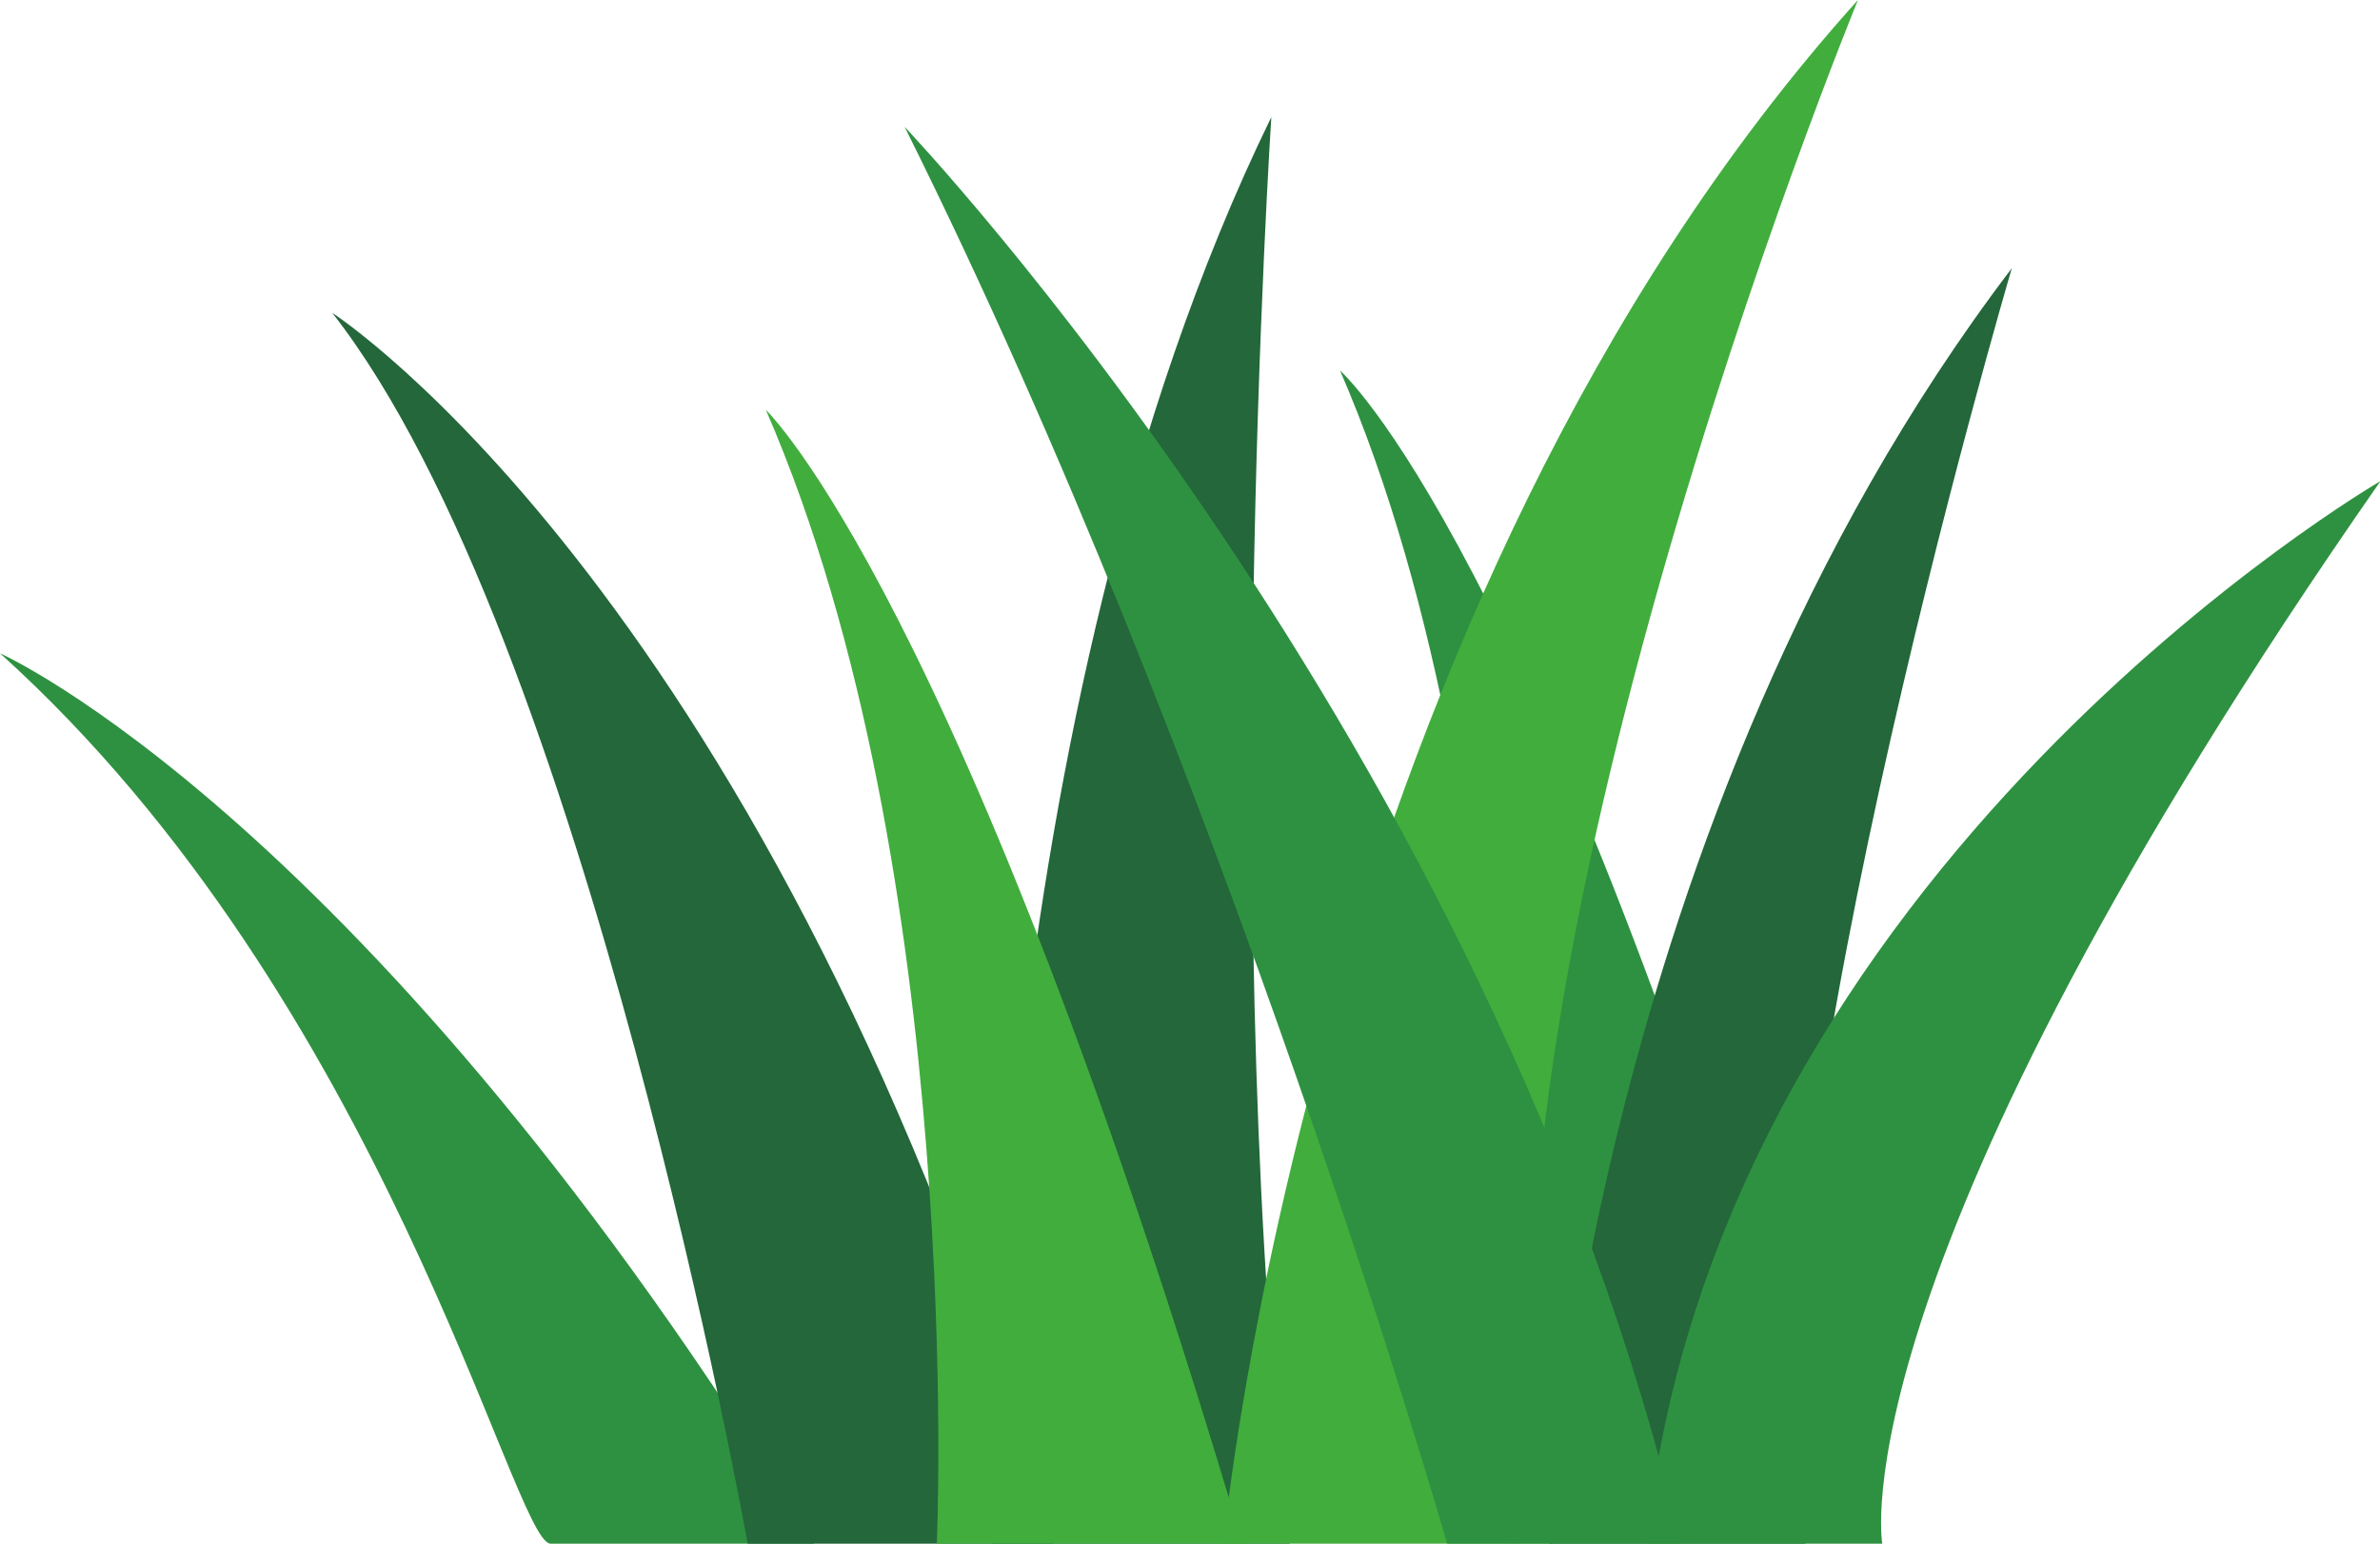
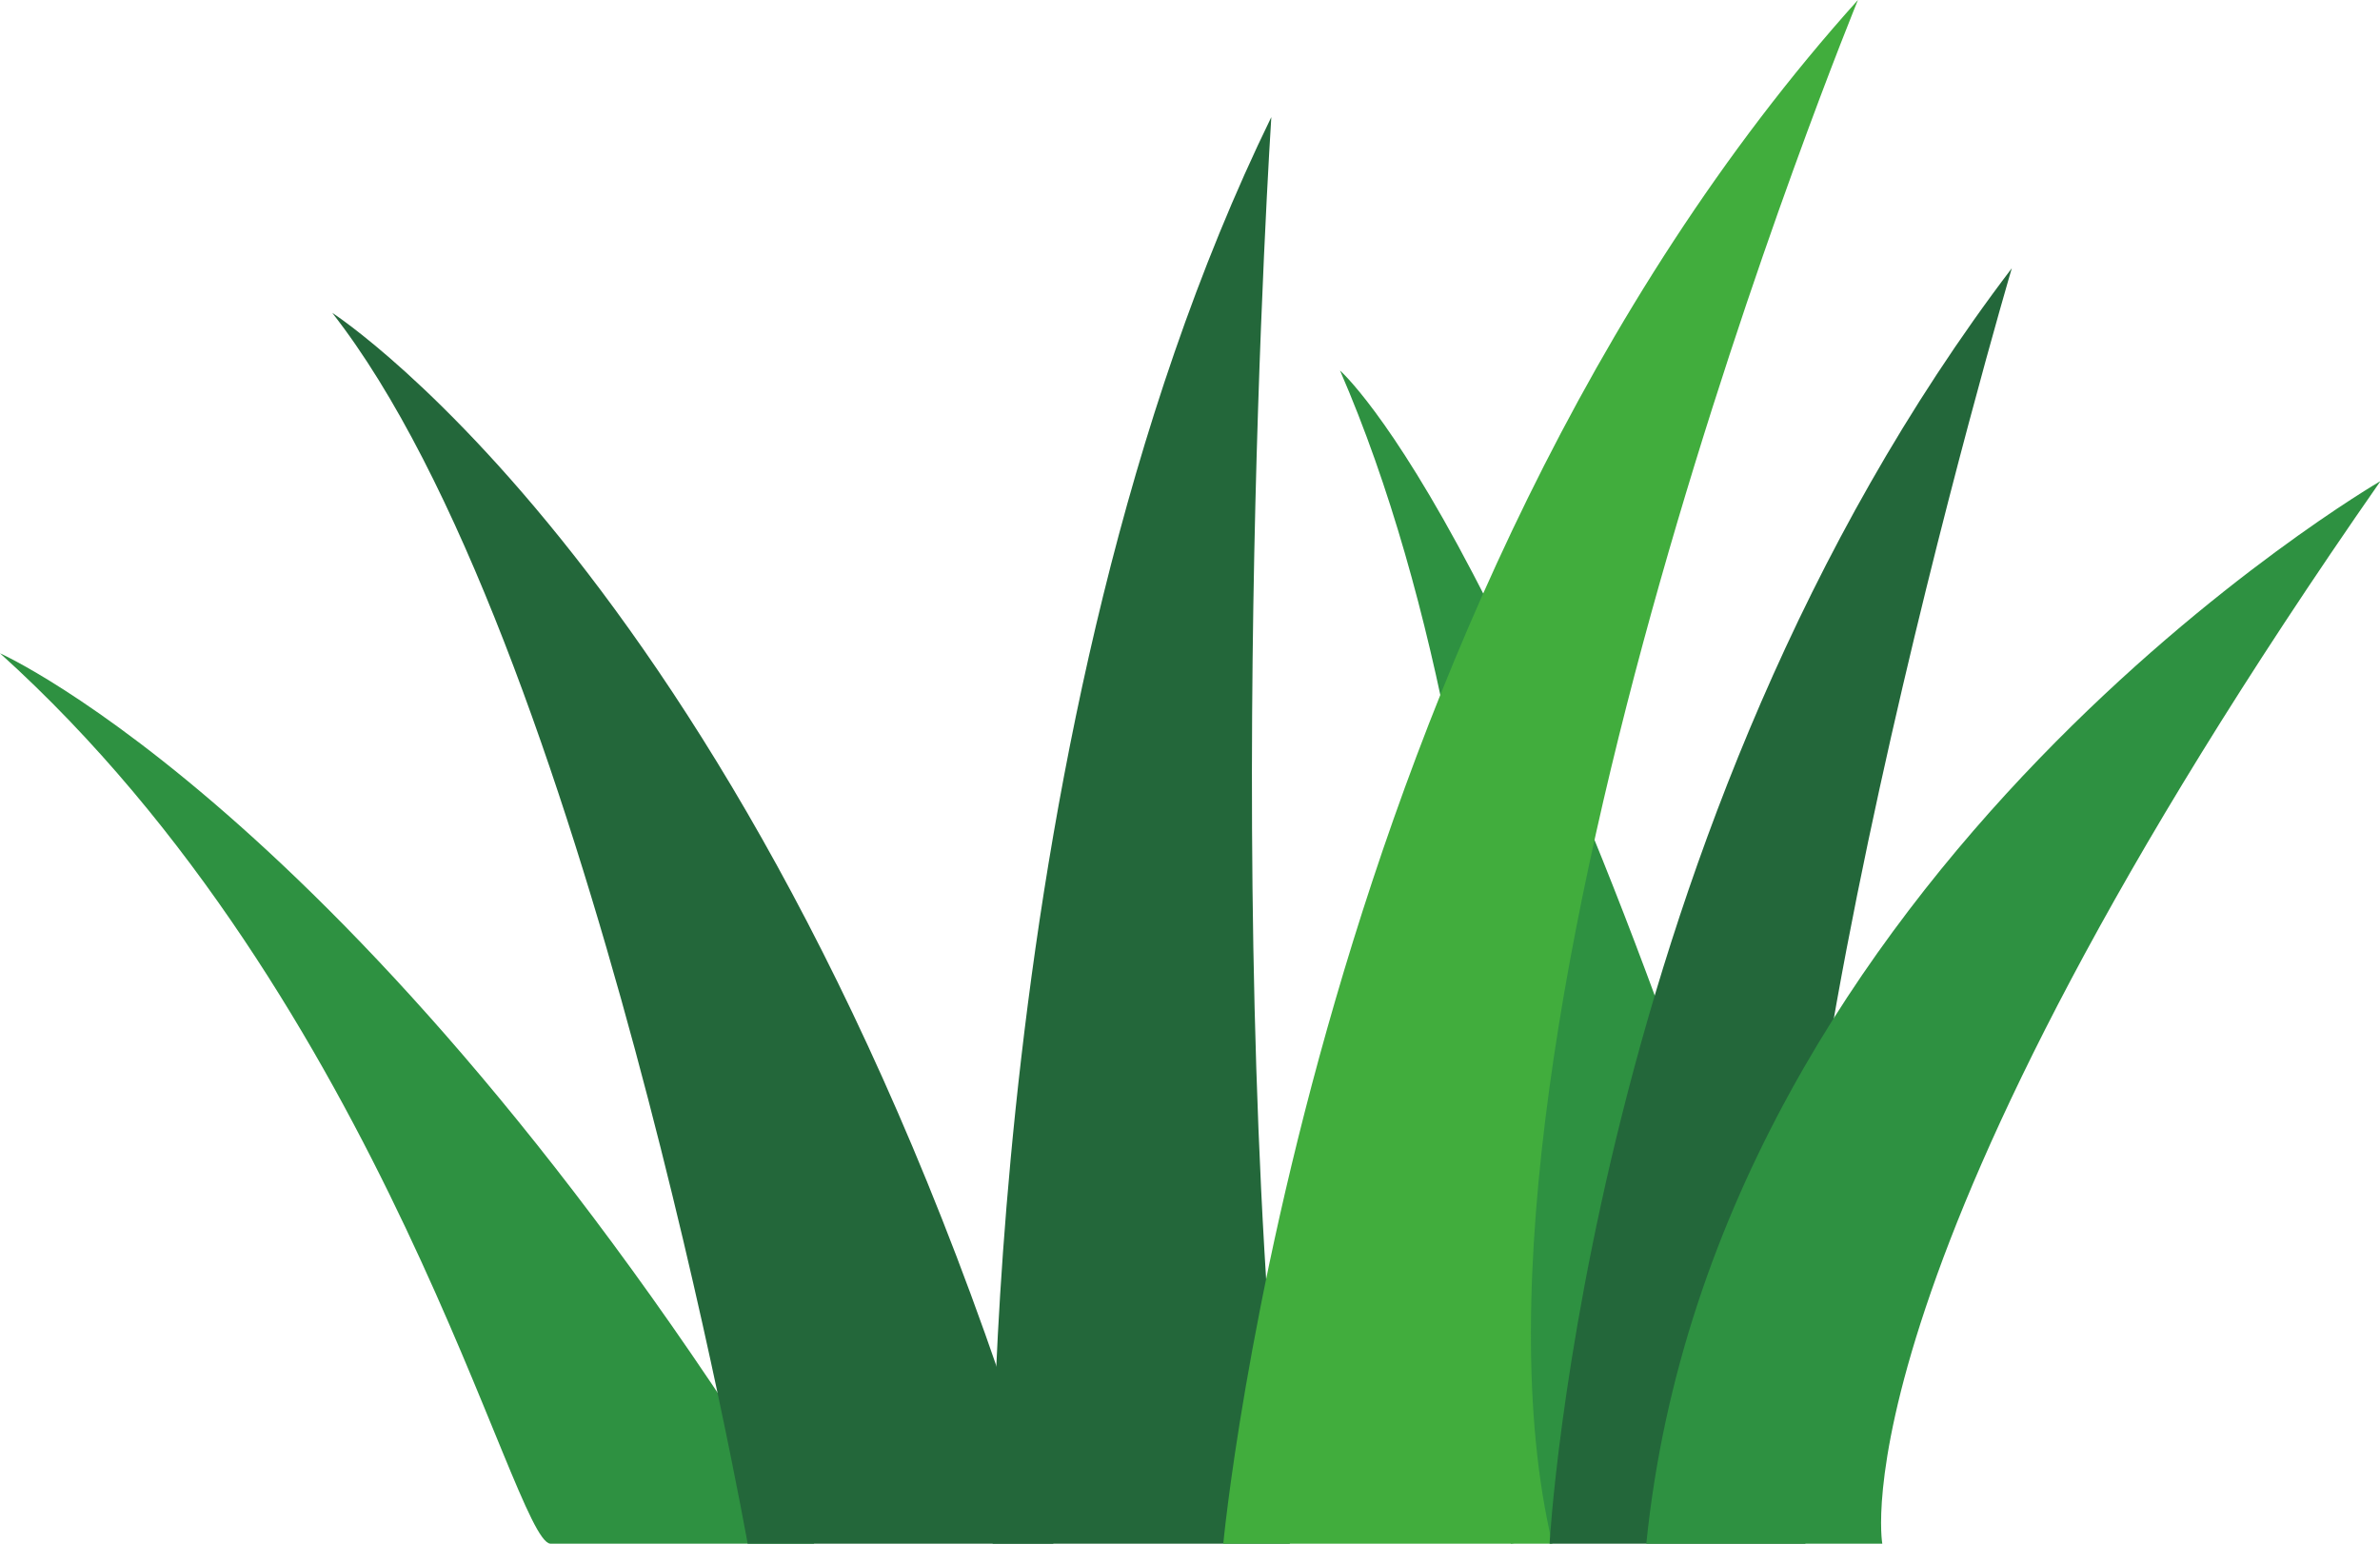
<svg xmlns="http://www.w3.org/2000/svg" height="120.3" preserveAspectRatio="xMidYMid meet" version="1.0" viewBox="0.0 0.0 185.4 120.3" width="185.4" zoomAndPan="magnify">
  <defs>
    <clipPath id="a">
      <path d="M 0 50 L 64 50 L 64 120.262 L 0 120.262 Z M 0 50" />
    </clipPath>
    <clipPath id="b">
      <path d="M 25 24 L 83 24 L 83 120.262 L 25 120.262 Z M 25 24" />
    </clipPath>
    <clipPath id="c">
      <path d="M 104 28 L 142 28 L 142 120.262 L 104 120.262 Z M 104 28" />
    </clipPath>
    <clipPath id="d">
      <path d="M 77 9 L 101 9 L 101 120.262 L 77 120.262 Z M 77 9" />
    </clipPath>
    <clipPath id="e">
      <path d="M 95 0 L 145 0 L 145 120.262 L 95 120.262 Z M 95 0" />
    </clipPath>
    <clipPath id="f">
      <path d="M 120 20 L 157 20 L 157 120.262 L 120 120.262 Z M 120 20" />
    </clipPath>
    <clipPath id="g">
      <path d="M 70 9 L 131 9 L 131 120.262 L 70 120.262 Z M 70 9" />
    </clipPath>
    <clipPath id="h">
      <path d="M 128 37 L 185.441 37 L 185.441 120.262 L 128 120.262 Z M 128 37" />
    </clipPath>
    <clipPath id="i">
-       <path d="M 59 31 L 97 31 L 97 120.262 L 59 120.262 Z M 59 31" />
-     </clipPath>
+       </clipPath>
  </defs>
  <g>
    <g clip-path="url(#a)" id="change1_4">
      <path d="M 0 50.895 C 30.043 78.004 39.922 120.016 42.867 120.262 L 63.426 120.262 C 28.781 63.688 0 50.895 0 50.895" fill="#2e9141" />
    </g>
    <g clip-path="url(#b)" id="change2_1">
      <path d="M 58.242 120.262 C 58.242 120.262 45.629 49.586 25.879 24.371 C 25.879 24.371 60.223 46.465 82.059 120.262 L 58.242 120.262" fill="#23673a" />
    </g>
    <g clip-path="url(#c)" id="change1_1">
      <path d="M 117.699 120.262 C 117.699 120.262 119.996 64.805 104.387 28.867 C 104.387 28.867 119.68 42.148 141.516 115.941 L 117.699 120.262" fill="#2e9141" />
    </g>
    <g clip-path="url(#d)" id="change2_2">
      <path d="M 77.328 120.262 C 77.328 120.262 76.043 56.266 99.035 9.121 C 99.035 9.121 94.816 73.629 100.48 120.262 L 77.328 120.262" fill="#23673a" />
    </g>
    <g clip-path="url(#e)" id="change3_1">
      <path d="M 95.293 120.262 C 95.293 120.262 102.098 47.414 144.734 -0.004 C 144.734 -0.004 111.551 80.785 120.926 120.262 L 95.293 120.262" fill="#41ad3d" />
    </g>
    <g clip-path="url(#f)" id="change2_3">
      <path d="M 120.711 120.262 C 120.711 120.262 123.77 64.215 156.719 20.895 C 156.719 20.895 134.59 95.93 140.645 120.262 L 120.711 120.262" fill="#23673a" />
    </g>
    <g clip-path="url(#g)" id="change1_3">
-       <path d="M 130.949 120.262 L 112.734 120.262 C 112.734 120.262 95.43 59.918 70.469 9.883 C 70.469 9.883 116.305 57.992 130.949 120.262" fill="#2e9141" />
-     </g>
+       </g>
    <g clip-path="url(#h)" id="change1_2">
      <path d="M 128.246 120.262 L 146.629 120.262 C 146.629 120.262 142.699 98.812 185.441 37.477 C 185.441 37.477 133.59 67.59 128.246 120.262" fill="#2e9141" />
    </g>
    <g clip-path="url(#i)" id="change3_2">
      <path d="M 72.977 120.262 C 72.977 120.262 75.273 67.855 59.66 31.93 C 59.66 31.93 74.961 46.477 96.793 120.262 L 72.977 120.262" fill="#41ad3d" />
    </g>
  </g>
</svg>